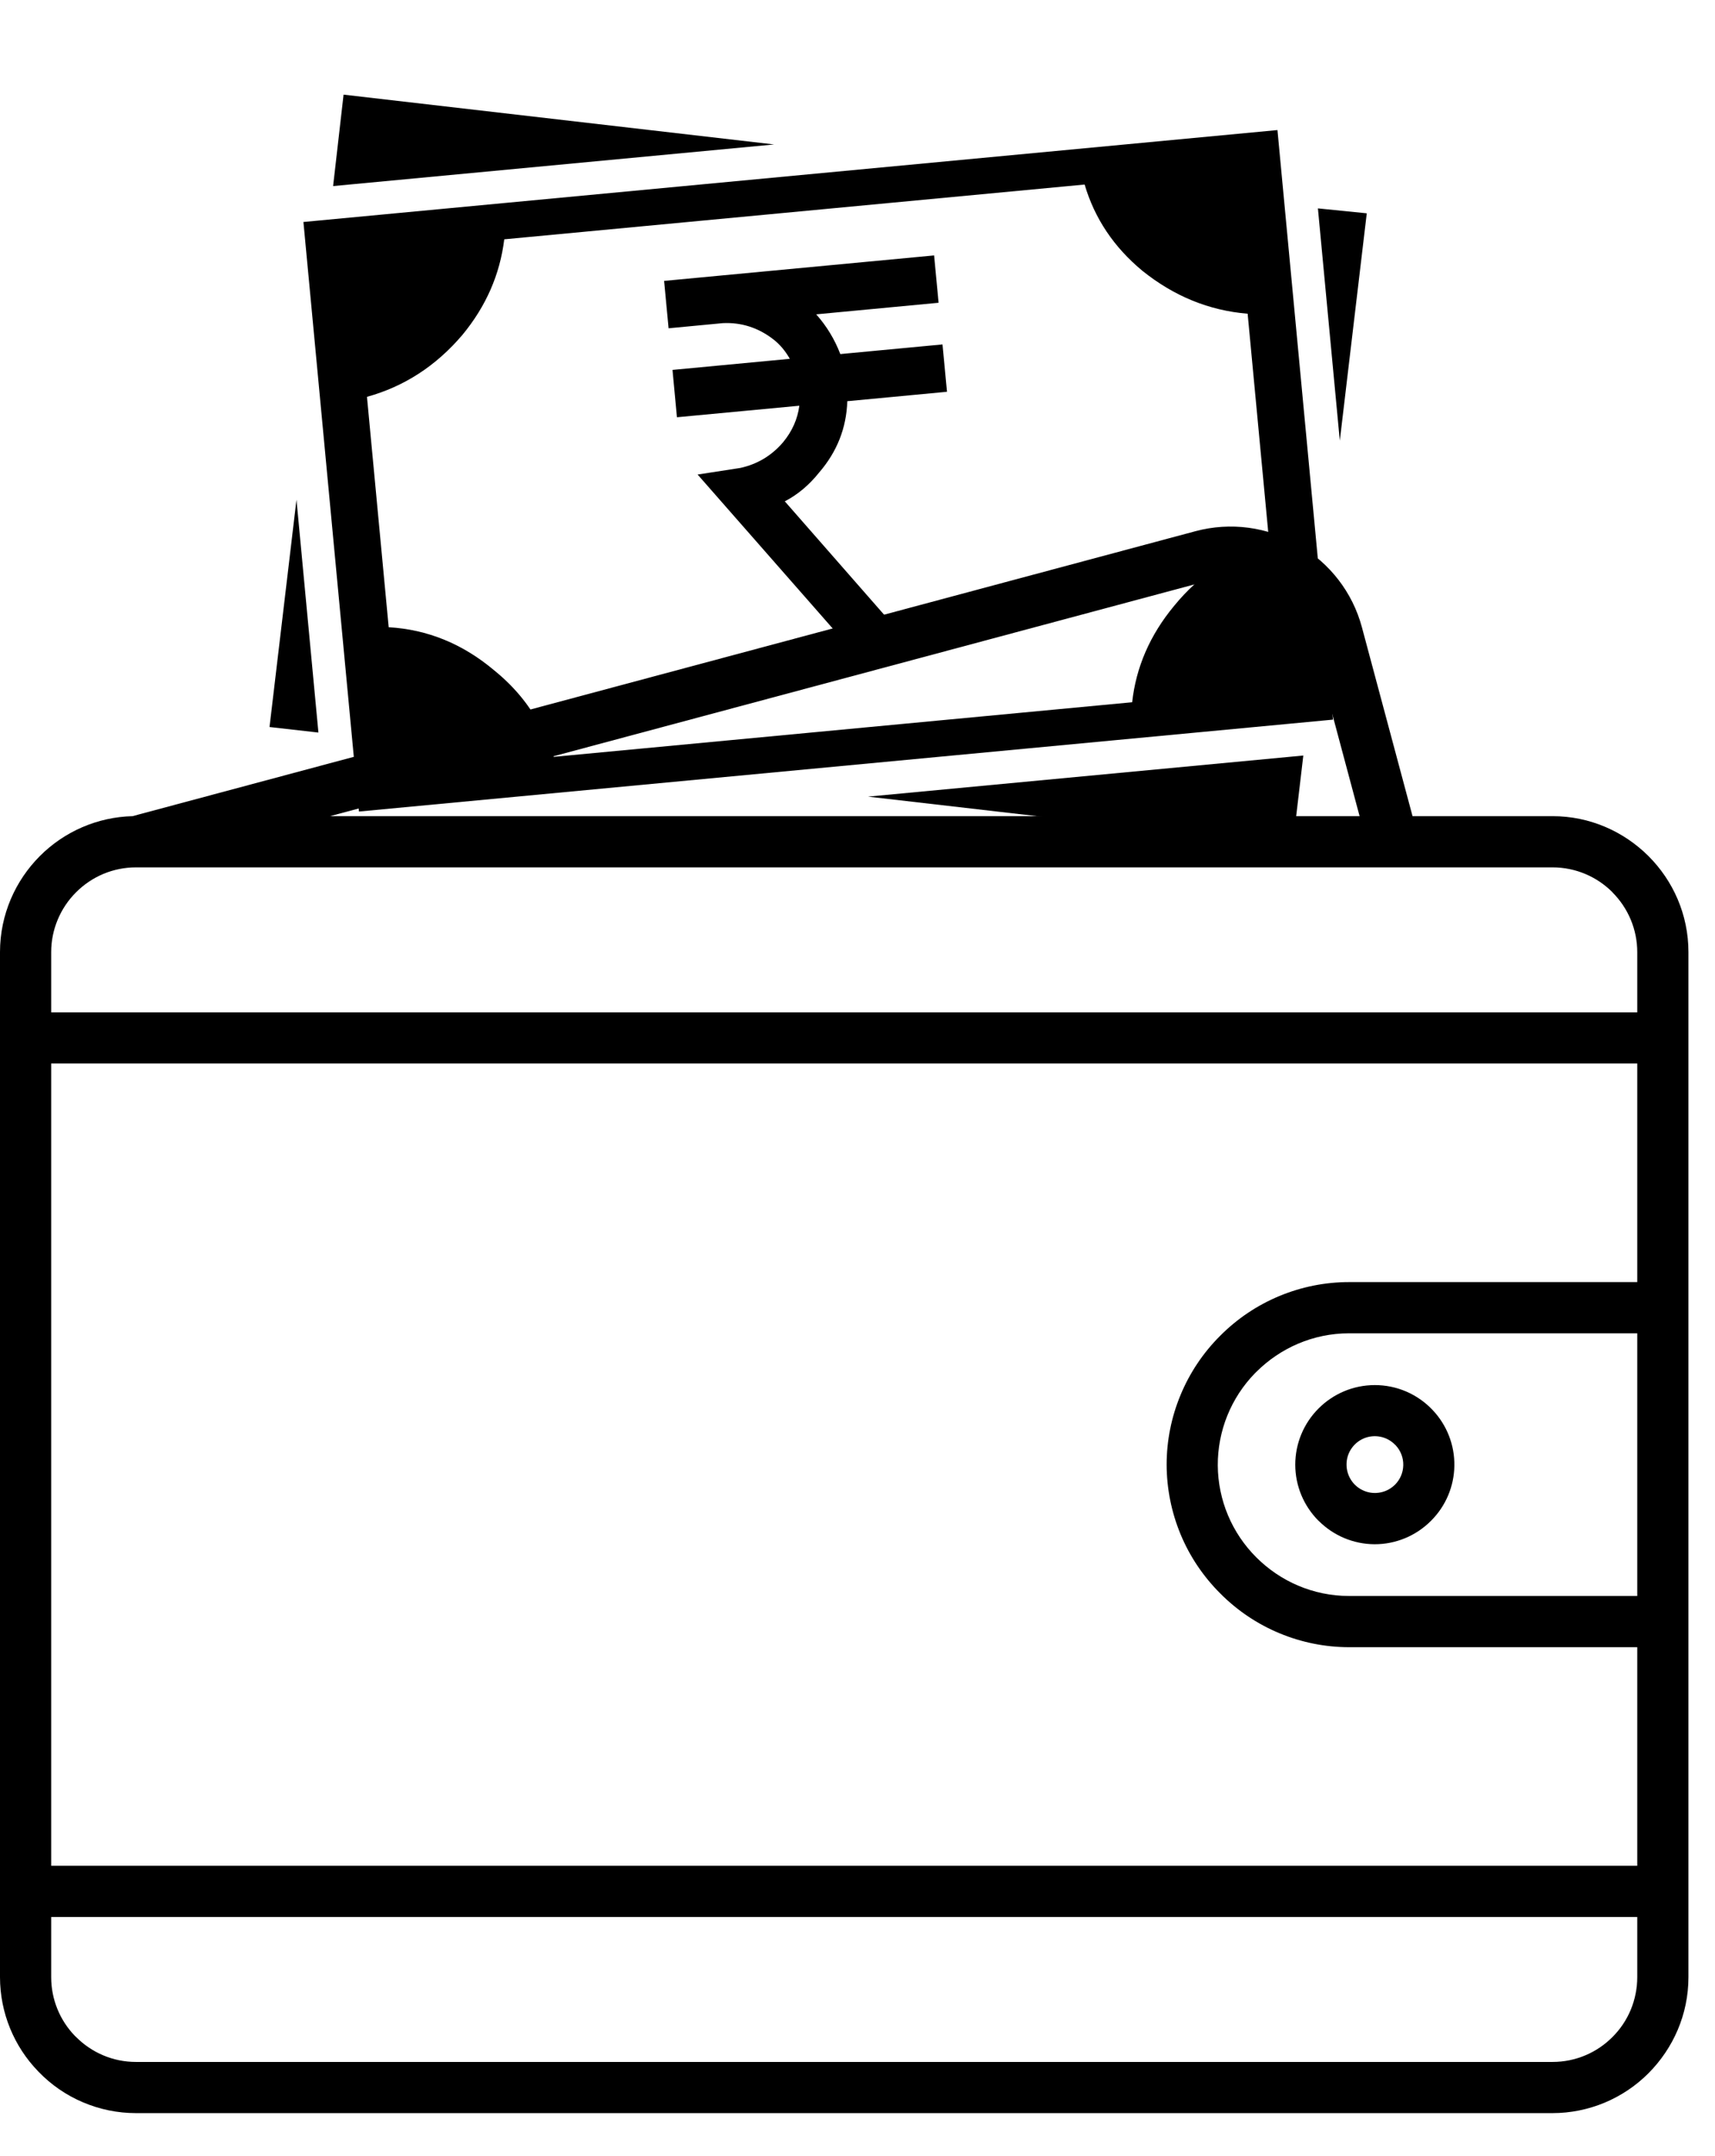
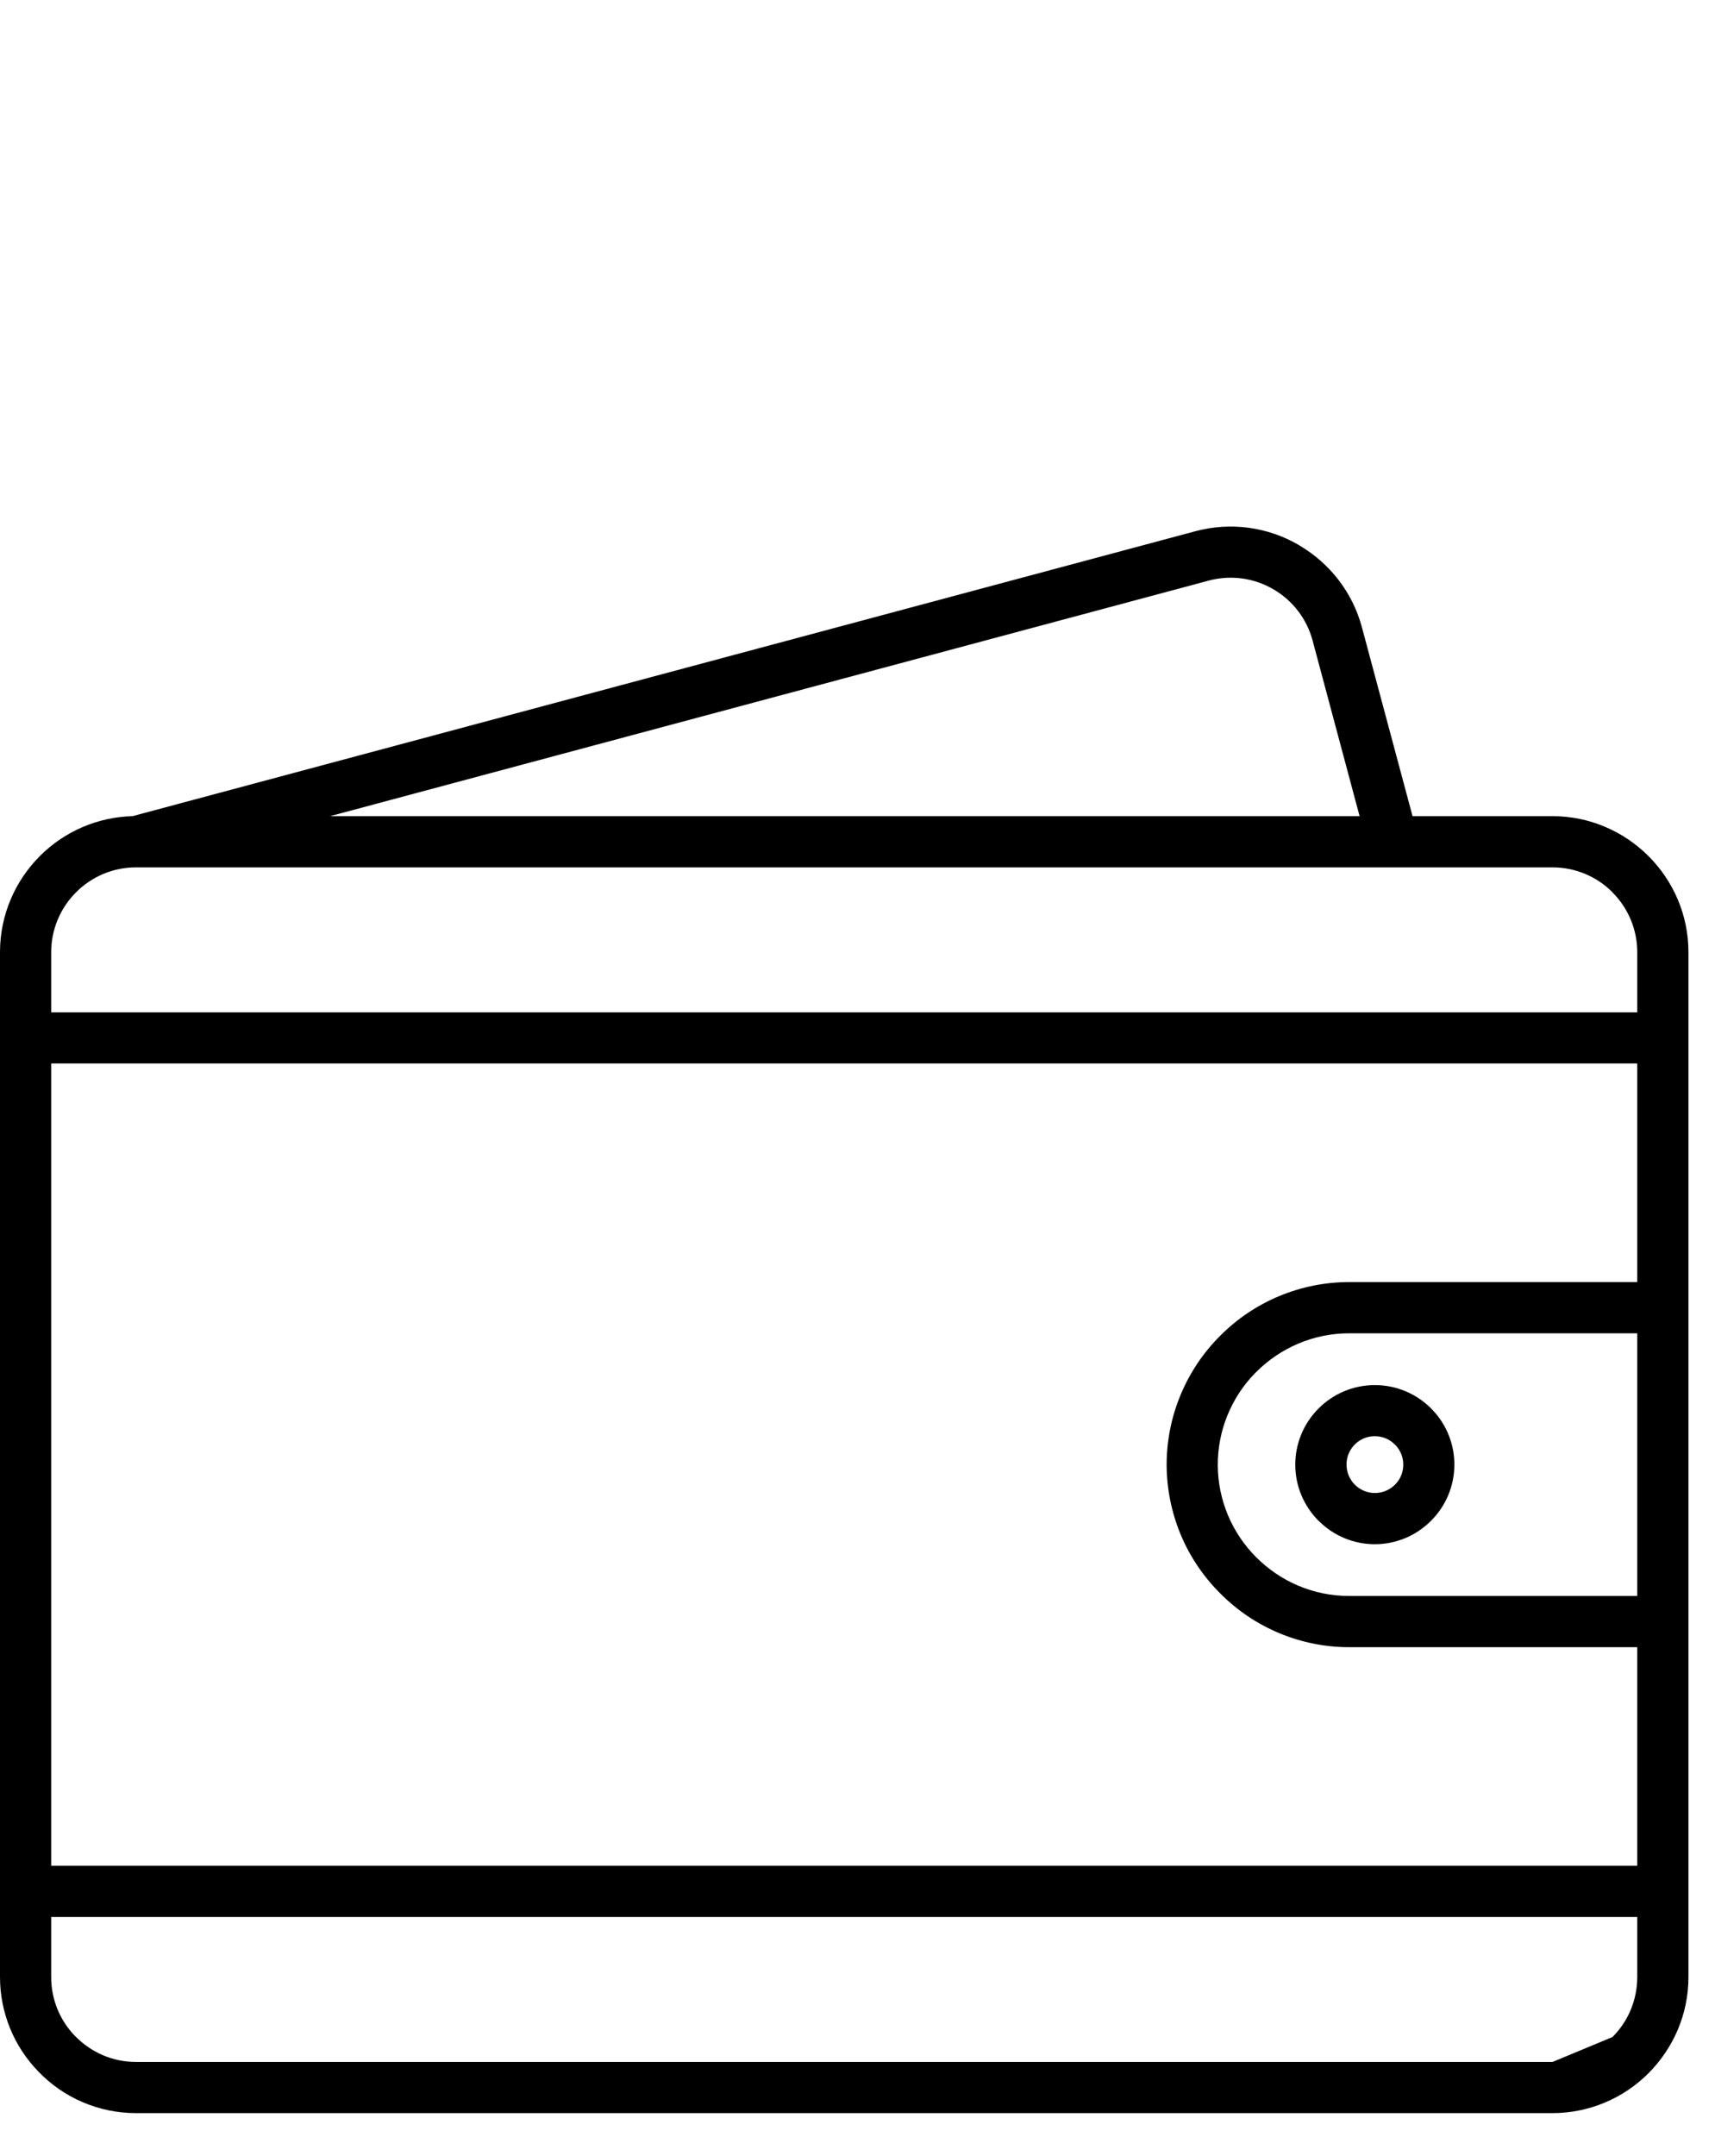
<svg xmlns="http://www.w3.org/2000/svg" width="39" height="49" viewBox="0 0 39 49" fill="none">
-   <path fill-rule="evenodd" clip-rule="evenodd" d="M19.268 9.118C19.248 9.728 19.034 10.269 18.625 10.742C18.401 11.023 18.141 11.241 17.847 11.394L20.588 14.522L19.772 15.236L15.864 10.785L16.835 10.635C17.222 10.55 17.547 10.356 17.807 10.052C18.015 9.8 18.138 9.523 18.177 9.221L15.394 9.483L15.293 8.407L17.961 8.155C17.857 7.972 17.732 7.825 17.587 7.713C17.243 7.447 16.86 7.324 16.437 7.344L15.204 7.461L15.102 6.384L21.242 5.805L21.344 6.881L18.561 7.144C18.798 7.411 18.981 7.712 19.109 8.047L21.433 7.828L21.535 8.904L19.268 9.118ZM19.739 18.105L29.638 17.171L29.397 19.22L19.739 18.105ZM29.97 4.736L31.081 4.848L30.468 10.015L29.97 4.736ZM25.979 6.155C25.33 5.618 24.892 4.964 24.665 4.194L11.467 5.439C11.369 6.239 11.051 6.964 10.514 7.613C9.915 8.316 9.192 8.785 8.345 9.019L8.839 14.255C9.722 14.307 10.52 14.632 11.233 15.231C11.671 15.585 12.014 15.992 12.259 16.451C12.388 16.69 12.499 16.94 12.591 17.201L25.746 15.96C25.834 15.161 26.152 14.431 26.698 13.772C27.286 13.051 28.009 12.582 28.866 12.366L28.372 7.13C27.497 7.058 26.699 6.733 25.979 6.155ZM30.313 16.355L8.163 18.444L6.9 5.045L29.05 2.956L30.313 16.355ZM7.241 16.649L6.129 16.523L6.742 11.356L7.241 16.649ZM7.575 4.229L7.813 2.151L17.603 3.283L7.575 4.229Z" fill="black" />
-   <path d="M7.506 18.549H30.918L29.849 14.557C29.72 14.074 29.407 13.661 28.978 13.405L28.949 13.388C28.73 13.261 28.489 13.179 28.238 13.146C27.987 13.113 27.732 13.13 27.488 13.195L7.506 18.549ZM32.122 18.549H35.306C36.155 18.549 36.926 18.897 37.488 19.457C38.048 20.017 38.396 20.788 38.396 21.64V44.935C38.396 45.784 38.048 46.555 37.489 47.117L37.488 47.118C37.202 47.405 36.861 47.633 36.487 47.789C36.113 47.944 35.712 48.025 35.306 48.025H3.09C2.676 48.025 2.267 47.941 1.886 47.779C1.506 47.618 1.162 47.381 0.875 47.083C0.315 46.509 0.001 45.739 0 44.937V21.639C0 20.789 0.348 20.015 0.907 19.455C1.467 18.894 2.221 18.569 3.013 18.549L27.188 12.072C27.58 11.967 27.989 11.941 28.391 11.994C28.793 12.048 29.18 12.18 29.531 12.384L29.564 12.405C30.233 12.803 30.755 13.451 30.971 14.257L32.122 18.549ZM35.306 19.713H3.09C2.837 19.713 2.587 19.763 2.353 19.86C2.12 19.958 1.908 20.1 1.73 20.279C1.551 20.457 1.409 20.669 1.312 20.902C1.214 21.136 1.164 21.386 1.164 21.639V23.008H37.232V21.64C37.232 21.387 37.182 21.137 37.085 20.903C36.987 20.669 36.845 20.457 36.666 20.279L36.667 20.277C36.319 19.929 35.837 19.713 35.306 19.713ZM37.232 44.935V43.568H1.164V44.935C1.164 45.454 1.37 45.925 1.704 46.271L1.73 46.295C2.078 46.645 2.561 46.862 3.09 46.862H35.306C35.837 46.862 36.319 46.646 36.666 46.298L36.668 46.296C36.847 46.118 36.989 45.906 37.086 45.672C37.182 45.438 37.232 45.188 37.232 44.935ZM37.232 42.404V37.436H30.681C30.137 37.436 29.598 37.328 29.096 37.119C28.593 36.91 28.137 36.604 27.753 36.218H27.751V36.216C27.365 35.832 27.057 35.376 26.848 34.873C26.639 34.37 26.531 33.831 26.53 33.287C26.53 32.742 26.638 32.203 26.848 31.7C27.057 31.197 27.363 30.74 27.75 30.356C28.134 29.97 28.59 29.664 29.093 29.455C29.596 29.246 30.135 29.138 30.68 29.138H37.232V24.17H1.164V42.404H37.232ZM37.232 36.272V30.302H30.681C29.859 30.302 29.113 30.638 28.571 31.178L28.543 31.205C27.994 31.766 27.689 32.52 27.693 33.305C27.698 34.09 28.013 34.84 28.569 35.394L28.571 35.396C29.111 35.936 29.858 36.272 30.68 36.272H37.232ZM31.265 31.479C31.511 31.479 31.754 31.529 31.98 31.626C32.206 31.724 32.409 31.866 32.578 32.045C32.902 32.386 33.08 32.84 33.073 33.311C33.067 33.781 32.876 34.231 32.543 34.562L32.542 34.565L32.536 34.571L32.532 34.573C32.194 34.909 31.735 35.097 31.259 35.096C30.782 35.094 30.325 34.903 29.988 34.565H29.986C29.818 34.397 29.684 34.198 29.593 33.979C29.502 33.76 29.455 33.525 29.455 33.287C29.455 33.05 29.502 32.814 29.593 32.595C29.684 32.376 29.818 32.177 29.986 32.009C30.314 31.682 30.766 31.479 31.265 31.479ZM31.721 32.831C31.631 32.74 31.516 32.678 31.391 32.653C31.266 32.628 31.136 32.64 31.018 32.689C30.9 32.738 30.799 32.821 30.728 32.928C30.657 33.034 30.62 33.159 30.621 33.287C30.621 33.414 30.659 33.539 30.73 33.645C30.8 33.751 30.901 33.833 31.019 33.882C31.136 33.931 31.266 33.944 31.391 33.919C31.516 33.895 31.631 33.834 31.721 33.744L31.723 33.743C31.841 33.625 31.908 33.467 31.911 33.3C31.915 33.134 31.854 32.973 31.741 32.85L31.721 32.831Z" fill="black" />
+   <path d="M7.506 18.549H30.918L29.849 14.557C29.72 14.074 29.407 13.661 28.978 13.405L28.949 13.388C28.73 13.261 28.489 13.179 28.238 13.146C27.987 13.113 27.732 13.13 27.488 13.195L7.506 18.549ZM32.122 18.549H35.306C36.155 18.549 36.926 18.897 37.488 19.457C38.048 20.017 38.396 20.788 38.396 21.64V44.935C38.396 45.784 38.048 46.555 37.489 47.117L37.488 47.118C37.202 47.405 36.861 47.633 36.487 47.789C36.113 47.944 35.712 48.025 35.306 48.025H3.09C2.676 48.025 2.267 47.941 1.886 47.779C1.506 47.618 1.162 47.381 0.875 47.083C0.315 46.509 0.001 45.739 0 44.937V21.639C0 20.789 0.348 20.015 0.907 19.455C1.467 18.894 2.221 18.569 3.013 18.549L27.188 12.072C27.58 11.967 27.989 11.941 28.391 11.994C28.793 12.048 29.18 12.18 29.531 12.384L29.564 12.405C30.233 12.803 30.755 13.451 30.971 14.257L32.122 18.549ZM35.306 19.713H3.09C2.837 19.713 2.587 19.763 2.353 19.86C2.12 19.958 1.908 20.1 1.73 20.279C1.551 20.457 1.409 20.669 1.312 20.902C1.214 21.136 1.164 21.386 1.164 21.639V23.008H37.232V21.64C37.232 21.387 37.182 21.137 37.085 20.903C36.987 20.669 36.845 20.457 36.666 20.279L36.667 20.277C36.319 19.929 35.837 19.713 35.306 19.713ZM37.232 44.935V43.568H1.164V44.935C1.164 45.454 1.37 45.925 1.704 46.271L1.73 46.295C2.078 46.645 2.561 46.862 3.09 46.862H35.306L36.668 46.296C36.847 46.118 36.989 45.906 37.086 45.672C37.182 45.438 37.232 45.188 37.232 44.935ZM37.232 42.404V37.436H30.681C30.137 37.436 29.598 37.328 29.096 37.119C28.593 36.91 28.137 36.604 27.753 36.218H27.751V36.216C27.365 35.832 27.057 35.376 26.848 34.873C26.639 34.37 26.531 33.831 26.53 33.287C26.53 32.742 26.638 32.203 26.848 31.7C27.057 31.197 27.363 30.74 27.75 30.356C28.134 29.97 28.59 29.664 29.093 29.455C29.596 29.246 30.135 29.138 30.68 29.138H37.232V24.17H1.164V42.404H37.232ZM37.232 36.272V30.302H30.681C29.859 30.302 29.113 30.638 28.571 31.178L28.543 31.205C27.994 31.766 27.689 32.52 27.693 33.305C27.698 34.09 28.013 34.84 28.569 35.394L28.571 35.396C29.111 35.936 29.858 36.272 30.68 36.272H37.232ZM31.265 31.479C31.511 31.479 31.754 31.529 31.98 31.626C32.206 31.724 32.409 31.866 32.578 32.045C32.902 32.386 33.08 32.84 33.073 33.311C33.067 33.781 32.876 34.231 32.543 34.562L32.542 34.565L32.536 34.571L32.532 34.573C32.194 34.909 31.735 35.097 31.259 35.096C30.782 35.094 30.325 34.903 29.988 34.565H29.986C29.818 34.397 29.684 34.198 29.593 33.979C29.502 33.76 29.455 33.525 29.455 33.287C29.455 33.05 29.502 32.814 29.593 32.595C29.684 32.376 29.818 32.177 29.986 32.009C30.314 31.682 30.766 31.479 31.265 31.479ZM31.721 32.831C31.631 32.74 31.516 32.678 31.391 32.653C31.266 32.628 31.136 32.64 31.018 32.689C30.9 32.738 30.799 32.821 30.728 32.928C30.657 33.034 30.62 33.159 30.621 33.287C30.621 33.414 30.659 33.539 30.73 33.645C30.8 33.751 30.901 33.833 31.019 33.882C31.136 33.931 31.266 33.944 31.391 33.919C31.516 33.895 31.631 33.834 31.721 33.744L31.723 33.743C31.841 33.625 31.908 33.467 31.911 33.3C31.915 33.134 31.854 32.973 31.741 32.85L31.721 32.831Z" fill="black" />
</svg>